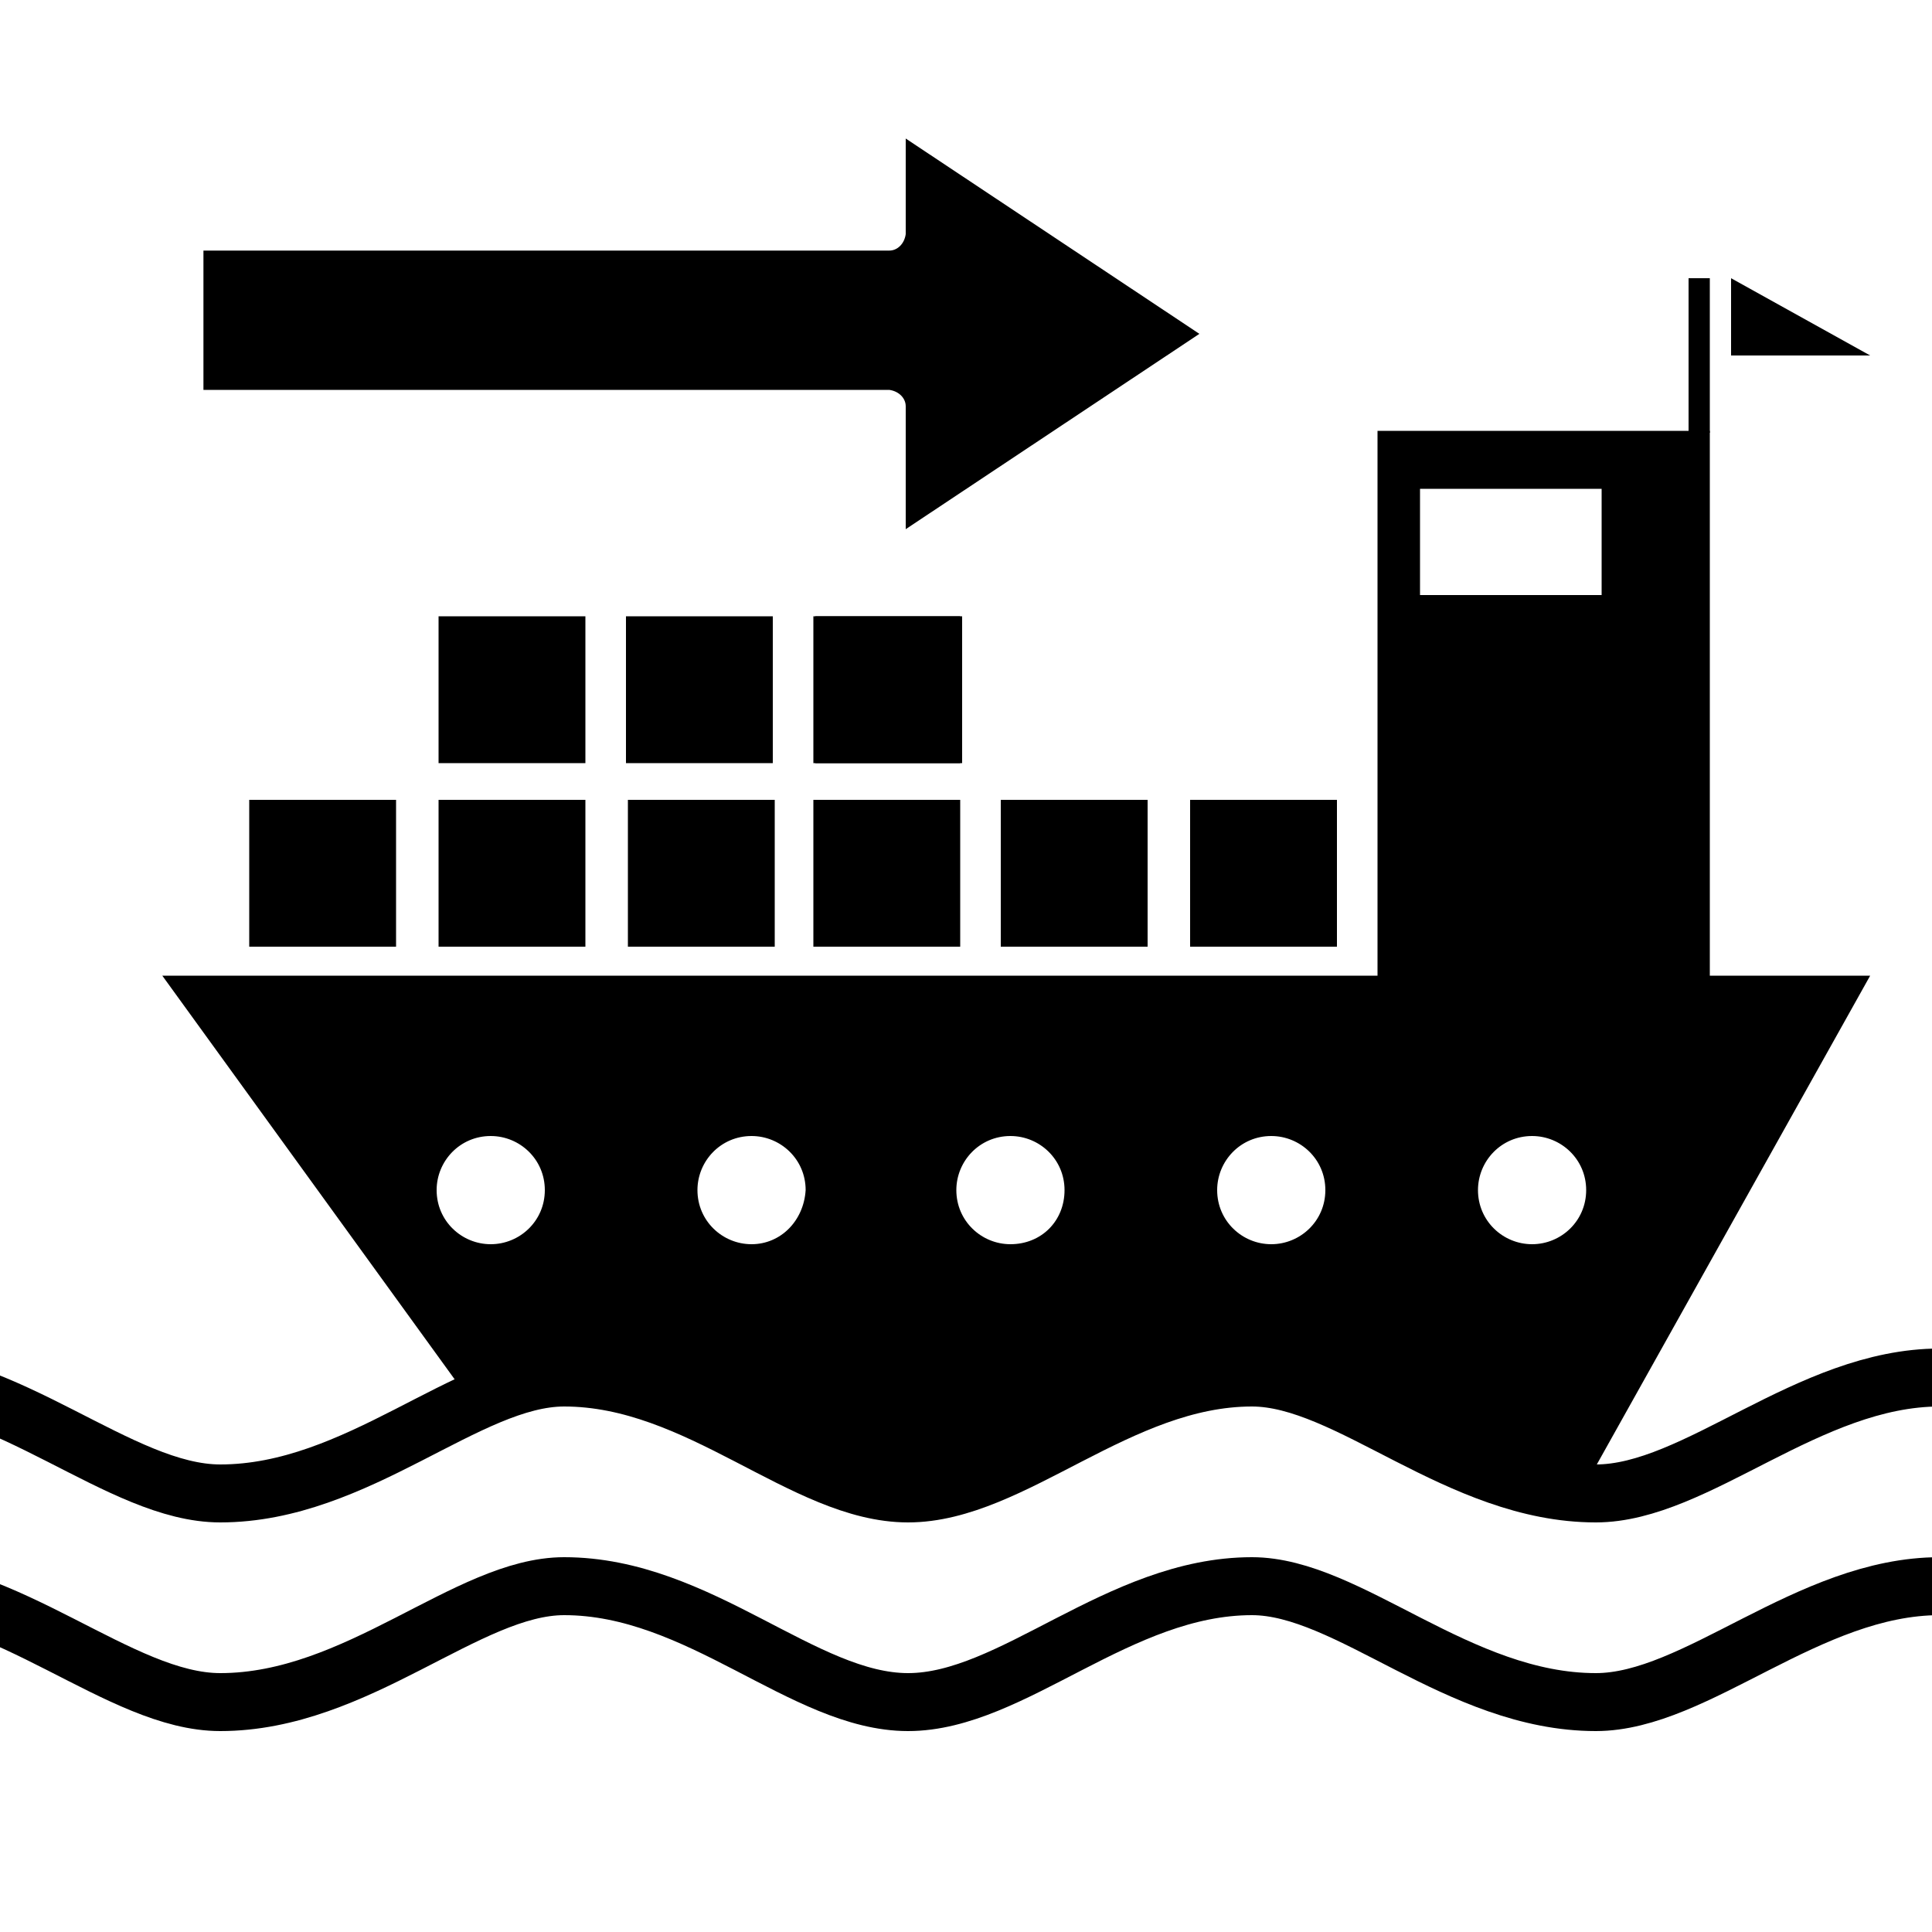
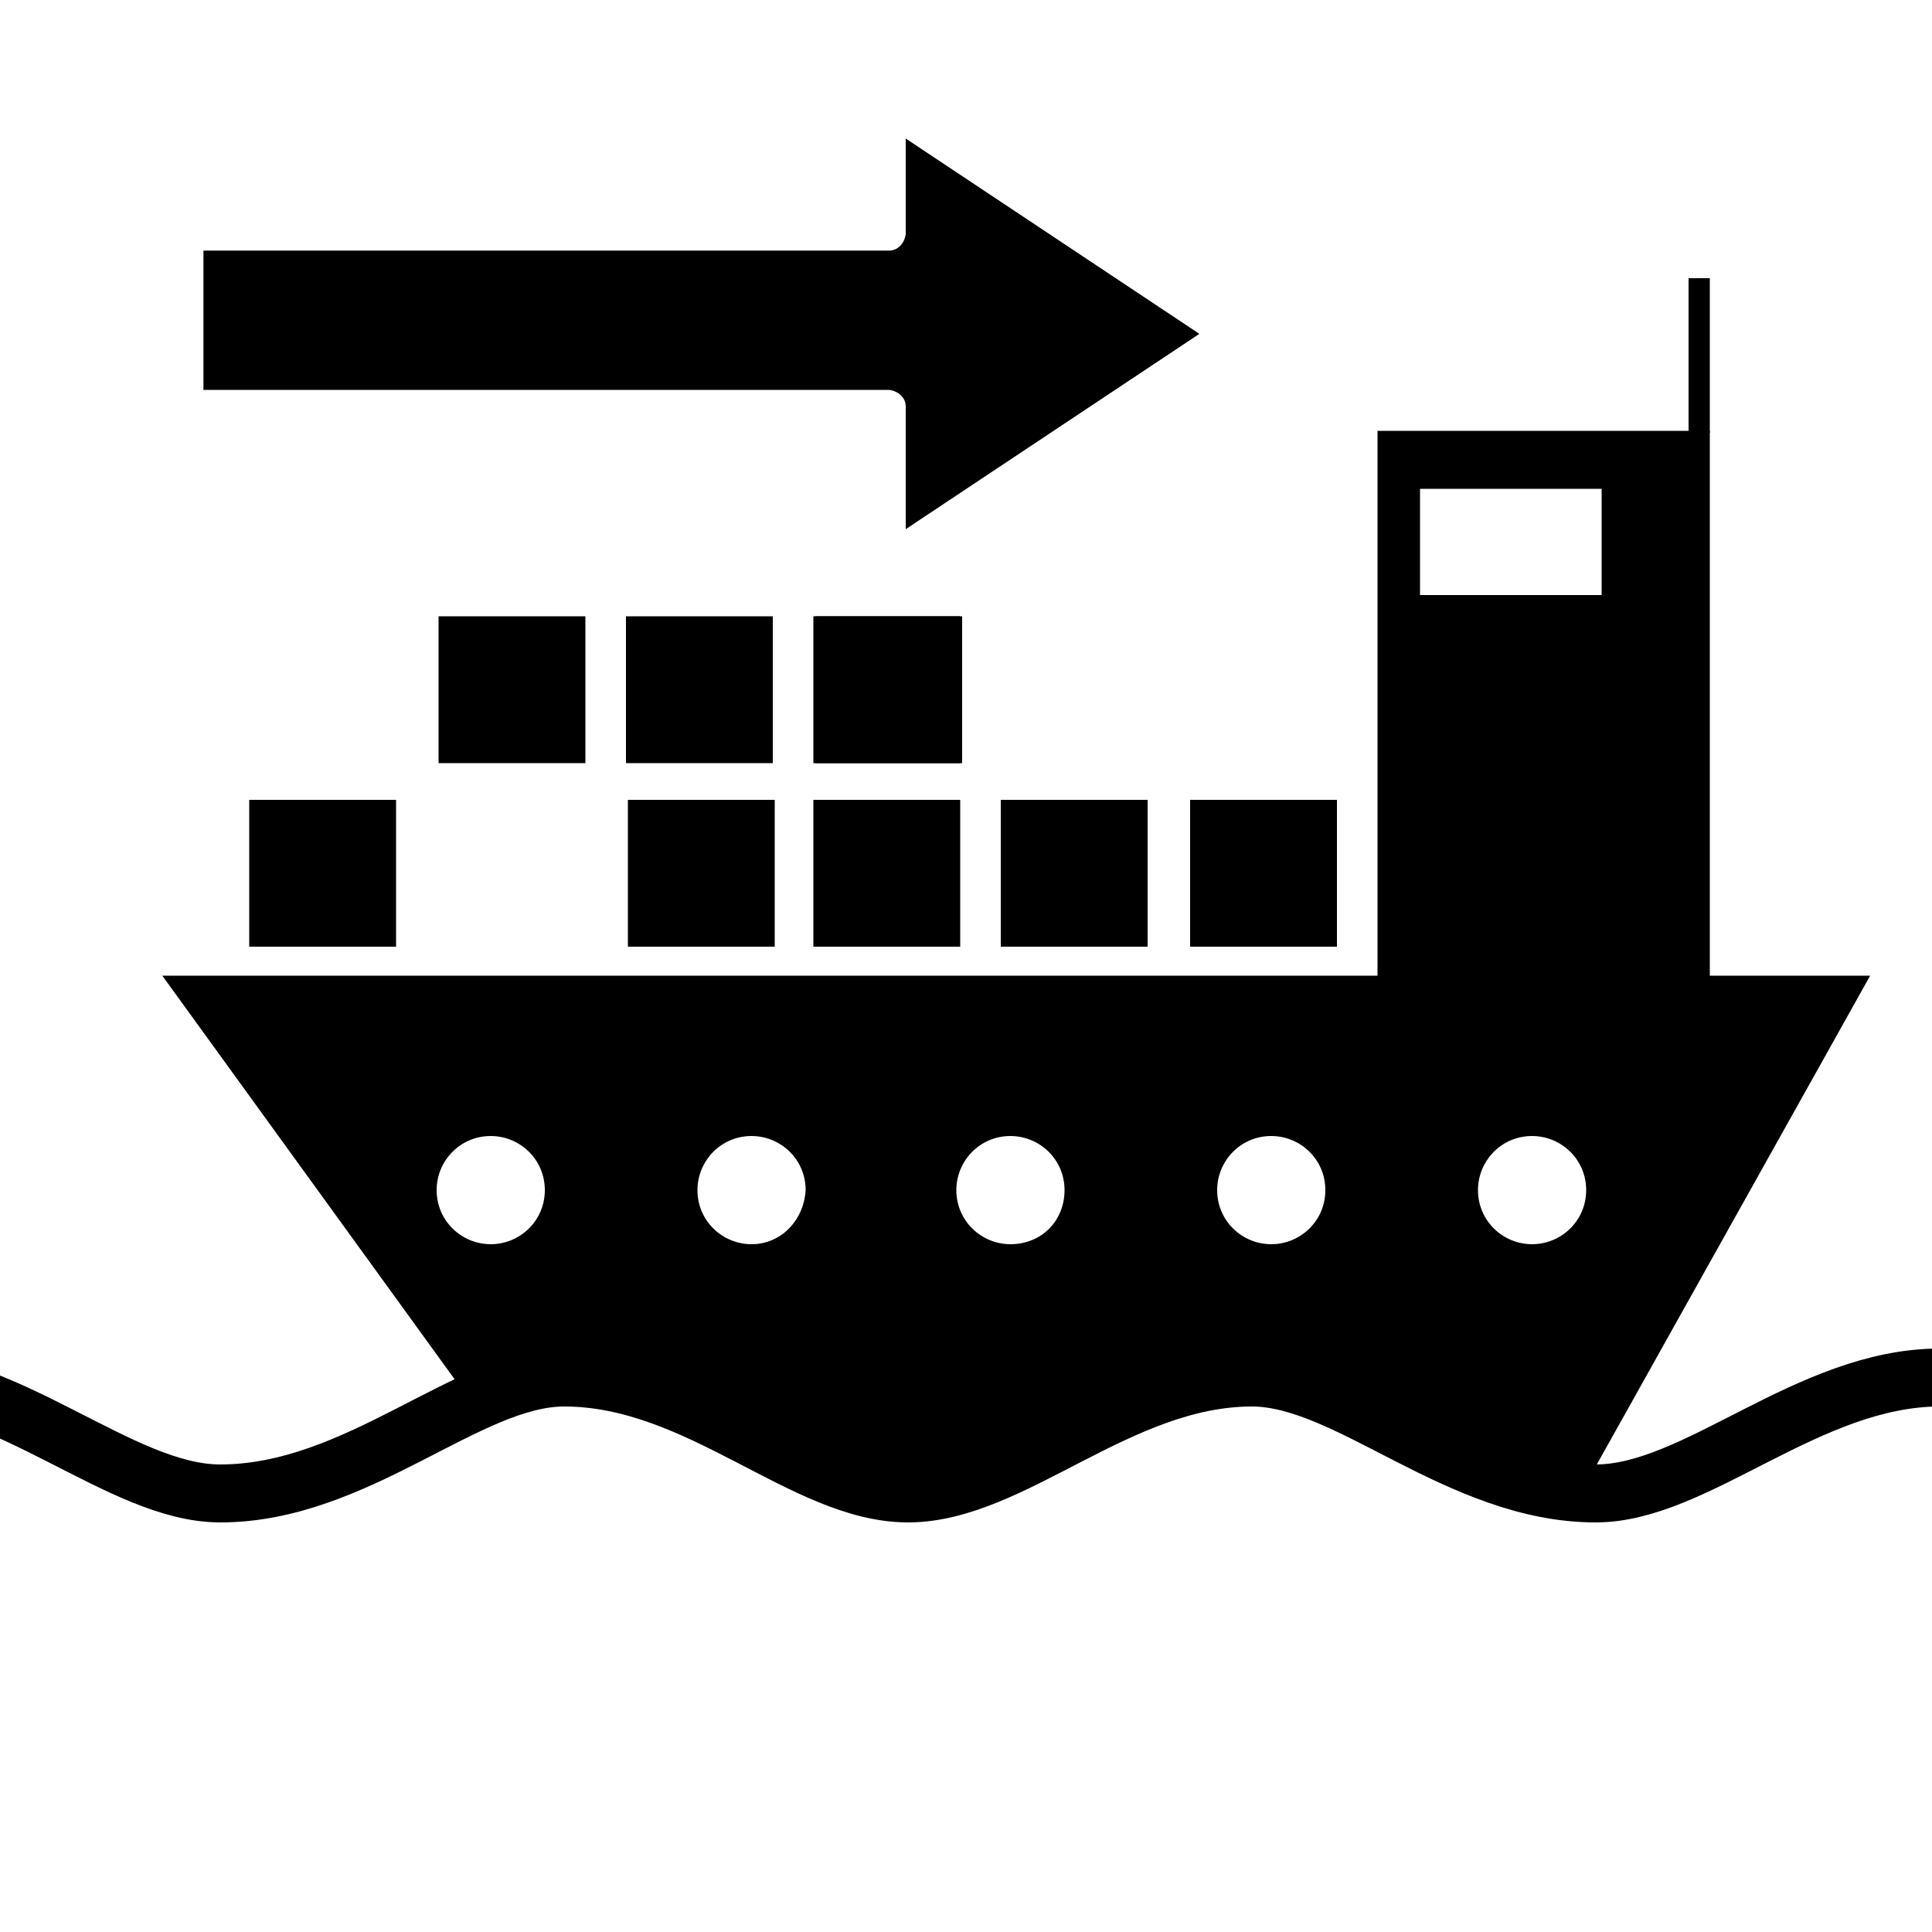
<svg xmlns="http://www.w3.org/2000/svg" id="Capa_1" viewBox="0 0 100 100">
  <defs>
    <style>.cls-1{fill-rule:evenodd;}.cls-1,.cls-2{stroke-width:0px;}.cls-3{fill:none;stroke:#000;stroke-miterlimit:10;stroke-width:3px;}</style>
  </defs>
  <path class="cls-3" d="m-6.4,71.3c6.8,0,12.6,6,17.8,6,7.1,0,12.8-6,17.8-6,7,0,12.4,6,17.8,6s10.9-6,17.8-6c5,0,10.7,6,17.8,6,5.2,0,11-6,17.8-6" />
-   <path class="cls-3" d="m-6.4,82.1c6.8,0,12.6,6,17.8,6,7.1,0,12.8-6,17.8-6,7,0,12.4,6,17.8,6s10.9-6,17.8-6c5,0,10.7,6,17.8,6,5.2,0,11-6,17.8-6" />
  <rect class="cls-2" x="61.6" y="41.4" width="7.6" height="7.6" />
  <rect class="cls-2" x="51.8" y="41.4" width="7.6" height="7.6" />
  <rect class="cls-2" x="42.1" y="41.4" width="7.6" height="7.6" />
  <rect class="cls-2" x="42.1" y="31.9" width="7.6" height="7.6" />
  <rect class="cls-2" x="42.2" y="31.9" width="7.6" height="7.6" />
  <rect class="cls-2" x="32.4" y="31.9" width="7.6" height="7.6" />
  <rect class="cls-2" x="32.5" y="41.4" width="7.6" height="7.6" />
  <rect class="cls-2" x="22.7" y="31.9" width="7.6" height="7.6" />
  <rect class="cls-2" x="12.9" y="41.4" width="7.6" height="7.6" />
-   <rect class="cls-2" x="22.7" y="41.4" width="7.6" height="7.6" />
  <path class="cls-2" d="m88.5,50.5v-28.2h-17.2v28.2H8.4l15.5,21.4,5.5-1.5,17.7,7.1,17.6-7.1,17,7.1,15.1-27h-8.3Zm-63.1,13.9c-1.5,0-2.8-1.2-2.8-2.8,0-1.5,1.2-2.8,2.8-2.8,1.5,0,2.8,1.2,2.8,2.8,0,1.6-1.3,2.8-2.8,2.8Zm13.5,0c-1.5,0-2.8-1.2-2.8-2.8,0-1.5,1.2-2.8,2.8-2.8,1.5,0,2.8,1.2,2.8,2.8-.1,1.6-1.3,2.8-2.8,2.8Zm13.4,0c-1.5,0-2.8-1.2-2.8-2.8,0-1.5,1.2-2.8,2.8-2.8,1.5,0,2.8,1.2,2.8,2.8s-1.2,2.8-2.8,2.8Zm13.5,0c-1.5,0-2.8-1.2-2.8-2.8,0-1.5,1.2-2.8,2.8-2.8,1.5,0,2.8,1.2,2.8,2.8s-1.3,2.8-2.8,2.8Zm13.5,0h0c-1.5,0-2.8-1.2-2.8-2.8,0-1.5,1.2-2.8,2.8-2.8h0c1.5,0,2.8,1.2,2.8,2.8s-1.3,2.8-2.8,2.8Zm3.6-33.6h-9.4v-5.5h9.4v5.5Z" />
  <rect class="cls-2" x="87.4" y="14.4" width="1.1" height="8" />
-   <polygon class="cls-2" points="89.6 14.4 96.8 18.4 89.6 18.4 89.6 14.4" />
  <path class="cls-1" d="m30.65-4.48h0ZM56.85.82h0l.8-.4m-8.7,5.9h0ZM10.53,12.97h35.5c.42,0,.78-.35.85-.85v-4.95l15.2,10.11-15.2,10.11v-6.36c0-.42-.35-.78-.85-.85H10.53" />
</svg>